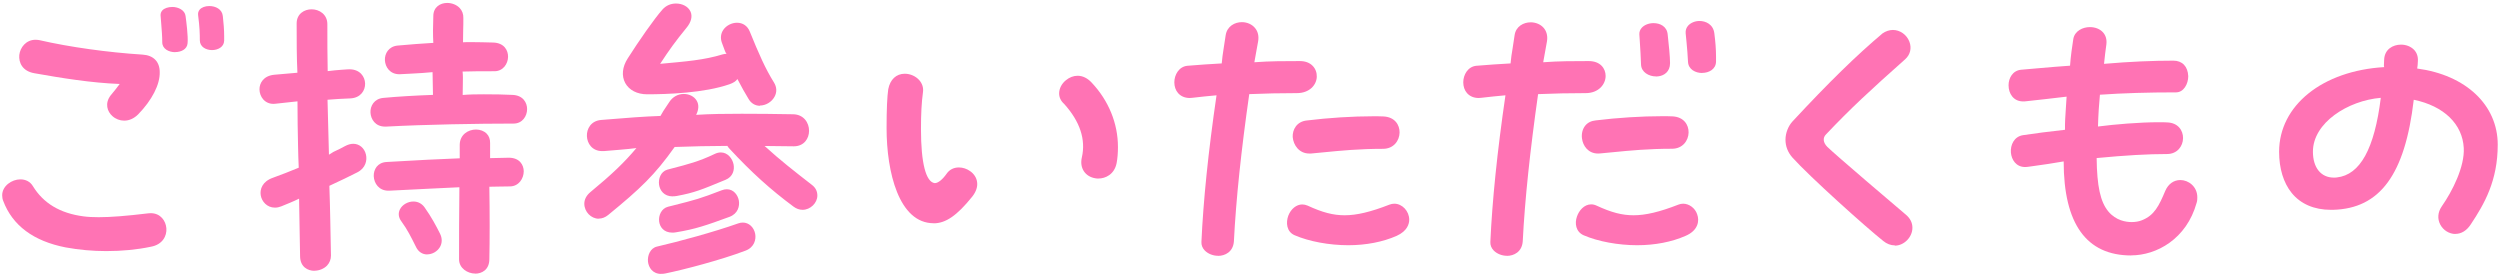
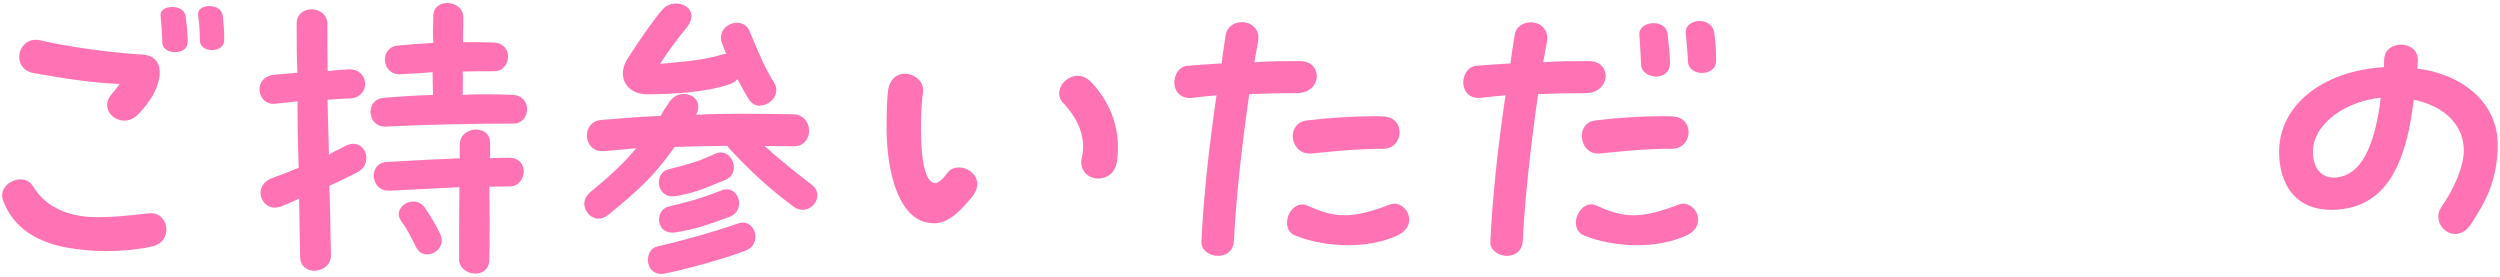
<svg xmlns="http://www.w3.org/2000/svg" id="_もじ" viewBox="0 0 298 33">
  <defs>
    <style>.cls-1{fill:#ff73b4;}</style>
  </defs>
-   <path class="cls-1" d="M12.67,29.93c-1.64,0-3.27-.15-4.85-.44-3.84-.75-6.34-2.62-7.44-5.55-.08-.19-.12-.44-.12-.66,0-1.12,1.15-1.9,2.17-1.9.64,0,1.17.28,1.48.79,1.26,2.06,3.24,3.25,6.04,3.62.51.07,1.13.1,1.82.1,1.45,0,3.32-.15,5.89-.46.1-.01.21-.02.3-.02,1.19,0,1.8.93,1.87,1.79.08.92-.46,1.96-1.84,2.21-1.66.35-3.45.52-5.33.52ZM14.8,14.38c-.51,0-1.01-.19-1.4-.54-.63-.55-.93-1.53-.21-2.47.4-.48.76-.92,1.08-1.36-3.4-.13-6.9-.7-10.17-1.28-1.45-.25-1.88-1.29-1.8-2.17.1-.9.8-1.82,1.94-1.82.16,0,.32.02.48.05,3.56.82,8.14,1.46,12.27,1.72,1.3.08,2.05.84,2.05,2.09.04,1.46-.92,3.34-2.57,5.03-.49.49-1.06.75-1.66.75ZM20.88,6.22c-.77,0-1.54-.4-1.54-1.18,0-.72-.06-1.43-.12-2.19-.03-.33-.05-.66-.08-1.01-.01-.23.06-.43.21-.6.24-.26.69-.41,1.2-.41.7,0,1.49.38,1.57,1.08.08.6.32,2.41.24,3.25-.06.73-.79,1.05-1.48,1.05ZM25.27,5.97c-.7,0-1.45-.37-1.45-1.17,0-.73-.02-1.59-.2-2.95-.04-.27.02-.51.18-.7.23-.27.66-.43,1.15-.43.74,0,1.53.37,1.61,1.2.09.83.16,1.59.16,2.41v.52c-.02.77-.77,1.12-1.45,1.12Z" />
+   <path class="cls-1" d="M12.67,29.93c-1.64,0-3.27-.15-4.85-.44-3.84-.75-6.34-2.62-7.44-5.55-.08-.19-.12-.44-.12-.66,0-1.12,1.15-1.9,2.17-1.9.64,0,1.17.28,1.48.79,1.26,2.06,3.24,3.25,6.04,3.62.51.07,1.13.1,1.82.1,1.45,0,3.32-.15,5.89-.46.1-.01.21-.02.3-.02,1.19,0,1.8.93,1.87,1.79.08.92-.46,1.96-1.84,2.21-1.66.35-3.45.52-5.33.52ZM14.8,14.38c-.51,0-1.01-.19-1.4-.54-.63-.55-.93-1.53-.21-2.47.4-.48.76-.92,1.08-1.36-3.4-.13-6.9-.7-10.17-1.28-1.45-.25-1.88-1.29-1.8-2.17.1-.9.8-1.82,1.94-1.82.16,0,.32.02.48.05,3.56.82,8.14,1.46,12.27,1.72,1.3.08,2.05.84,2.05,2.09.04,1.46-.92,3.34-2.57,5.03-.49.49-1.06.75-1.66.75ZM20.88,6.22c-.77,0-1.54-.4-1.54-1.18,0-.72-.06-1.43-.12-2.19-.03-.33-.05-.66-.08-1.01-.01-.23.06-.43.21-.6.24-.26.69-.41,1.2-.41.7,0,1.49.38,1.57,1.08.08.6.32,2.41.24,3.25-.06.73-.79,1.05-1.48,1.05ZM25.27,5.97c-.7,0-1.45-.37-1.45-1.17,0-.73-.02-1.59-.2-2.95-.04-.27.02-.51.18-.7.23-.27.66-.43,1.15-.43.74,0,1.53.37,1.61,1.2.09.83.16,1.59.16,2.41v.52c-.02.77-.77,1.12-1.45,1.12" />
  <path class="cls-1" d="M56.65,32.61c-.93,0-1.93-.65-1.93-1.69,0-2.28,0-5.44.04-8.6-2.33.13-4.6.2-8.35.41h-.12c-1.11,0-1.71-.87-1.74-1.74-.02-.79.44-1.62,1.53-1.68,3.49-.21,6.59-.36,8.72-.44,0-.51,0-1.07,0-1.63.02-1.18.99-1.8,1.94-1.8.5,0,.97.18,1.27.49.28.28.42.67.41,1.12v1.8l2.23-.05c1.3,0,1.77.87,1.78,1.61,0,.87-.59,1.79-1.62,1.81-.48,0-.93.01-1.36.02-.39,0-.76.02-1.12.02.05,3.01.05,6.47,0,8.63,0,1.28-.91,1.73-1.69,1.73ZM37.48,32.28c-.78,0-1.69-.45-1.71-1.72l-.12-6.88c-.71.35-1.4.62-2.13.92-.25.1-.5.15-.75.15-.95,0-1.57-.74-1.69-1.47-.12-.72.19-1.65,1.45-2.09.94-.33,2.08-.79,3.08-1.2-.04-.79-.06-1.63-.08-2.47-.04-1.78-.07-3.59-.07-5.44l-2.67.29c-.07,0-.14.01-.21.01-.48,0-.9-.19-1.21-.54-.28-.32-.44-.76-.44-1.2,0-.72.46-1.6,1.76-1.73.65-.06,2.76-.24,2.76-.24-.09-1.87-.09-3.83-.09-5.87,0-1.16.92-1.69,1.78-1.69.93,0,1.88.61,1.88,1.77,0,1.92,0,3.8.04,5.6.58-.08,1.13-.12,1.62-.16.26-.02.5-.04.72-.05.09,0,.17-.01.25-.01,1.26,0,1.85.88,1.87,1.7.02.81-.52,1.71-1.76,1.77-.92.04-1.84.08-2.72.16l.17,6.55.53-.33c.57-.27,1.06-.5,1.36-.68.35-.19.69-.29,1.01-.29.72,0,1.33.51,1.51,1.28.16.67-.02,1.62-1.04,2.13-.95.49-2.01.99-3.13,1.51l-.19.09c.05,1.35.08,2.74.11,4.13.03,1.39.06,2.78.08,4.18,0,.46-.16.87-.47,1.2-.37.38-.94.61-1.51.61ZM50.93,30.33c-.58,0-1.05-.31-1.33-.87l-.16-.32c-.4-.8-.89-1.8-1.6-2.76-.34-.45-.4-.96-.17-1.42.28-.56.94-.94,1.61-.94.54,0,1.01.25,1.33.7.82,1.15,1.39,2.23,1.84,3.13.28.56.27,1.14-.03,1.63-.32.51-.9.84-1.49.84ZM45.89,15.09c-1.14,0-1.69-.87-1.73-1.67-.04-.77.43-1.65,1.53-1.75,1.71-.16,3.7-.28,5.92-.36l-.05-2.71c-.77.08-1.64.13-2.6.18l-1.35.07c-1.14,0-1.69-.87-1.73-1.67-.04-.77.43-1.65,1.53-1.75,1.58-.15,2.85-.23,4.09-.31h.15c-.05-.92-.05-2,0-3.2,0-1.08.83-1.57,1.65-1.57.57,0,1.12.22,1.48.59.31.32.47.75.45,1.22,0,.48,0,.96-.02,1.44-.01.48-.02.96-.02,1.44.22-.02.57-.02.97-.02.81,0,1.85.03,2.62.05,1.33.04,1.79.94,1.78,1.7-.01.83-.59,1.72-1.62,1.72-1.44,0-2.68,0-3.8.04.05.46.04.95.03,1.43,0,.46-.02.91-.02,1.36.82-.07,1.69-.08,2.53-.08,1.27,0,2.41.02,3.38.07,1.3.04,1.77.94,1.77,1.69,0,.84-.56,1.73-1.61,1.73-4.2,0-10.53.11-15.19.36h-.12Z" />
  <path class="cls-1" d="M78.82,32.65c-1.05,0-1.5-.78-1.58-1.45-.08-.74.27-1.63,1.08-1.81,2.6-.6,6.73-1.72,9.67-2.76.19-.07.38-.1.56-.1.72,0,1.32.56,1.47,1.35.12.67-.1,1.6-1.16,2-2.92,1.11-7.44,2.29-9.57,2.72-.16.04-.33.04-.49.04ZM80.15,27.73c-1.04,0-1.5-.69-1.58-1.33-.09-.7.26-1.56,1.07-1.76l.68-.17c2.53-.64,3.13-.79,5.71-1.79.21-.08.41-.12.61-.12.82,0,1.31.7,1.43,1.34.12.67-.11,1.58-1.12,1.95-2.76,1.01-4.08,1.47-6.37,1.84-.15.03-.3.04-.43.04ZM71.37,26.07c-.92,0-1.72-.83-1.72-1.79,0-.5.25-.98.7-1.36,2.57-2.12,4.07-3.55,5.51-5.27-1.24.16-2.52.24-3.88.36-.07,0-.13,0-.2,0h0c-1.2,0-1.79-.92-1.82-1.78-.04-.86.48-1.83,1.69-1.93l.74-.06c2.21-.18,4.29-.35,6.34-.42.2-.39.48-.81.78-1.25l.3-.45c.39-.58,1.01-.92,1.7-.92.65,0,1.24.3,1.53.79.29.47.26,1.08-.06,1.7,1.71-.11,3.52-.13,5.43-.13s3.93.02,6.13.06c1.26.02,1.91,1.01,1.9,1.98,0,.89-.58,1.84-1.82,1.84-.62,0-1.21-.01-1.79-.02-.57,0-1.13-.02-1.69-.02,1.86,1.7,3.52,2.99,5.63,4.63.44.33.66.76.66,1.28,0,.89-.84,1.7-1.76,1.7-.38,0-.74-.13-1.08-.38-2.75-2.04-5.03-4.1-7.61-6.88-.12-.12-.2-.24-.28-.36-2.12.01-4.18.05-6.28.13-2.38,3.35-4.08,4.96-7.93,8.11-.34.28-.73.43-1.12.43ZM80.2,23.41c-1.06,0-1.54-.72-1.64-1.39-.1-.7.2-1.56.96-1.79l.6-.16c1.85-.48,3.19-.82,5.07-1.72.25-.12.49-.18.73-.18.82,0,1.38.72,1.52,1.42.13.65-.06,1.48-.97,1.85l-.2.08c-2.61,1.08-3.49,1.45-5.6,1.84-.17.03-.32.04-.47.04ZM90.6,12.61c-.58,0-1.07-.29-1.38-.83-.4-.65-.82-1.4-1.32-2.36-.18.27-.51.47-.94.62-3.01,1.05-7.44,1.2-9.81,1.2-1.2,0-2.15-.49-2.62-1.34-.46-.85-.36-1.92.29-2.93,1.33-2.09,3.14-4.7,4.16-5.85.42-.46.97-.7,1.6-.7.78,0,1.45.37,1.72.94.27.57.1,1.28-.49,1.98-1.3,1.59-2.08,2.67-3.12,4.27,3.15-.29,5.22-.45,7.42-1.12.16-.04.33-.08.5-.08-.11-.1-.17-.27-.24-.45-.11-.29-.23-.59-.33-.89-.19-.54-.12-1.09.19-1.53.35-.5.99-.83,1.62-.83.7,0,1.25.38,1.52,1.04,1.09,2.69,1.87,4.45,2.88,6.07.35.56.38,1.17.07,1.72-.34.62-1.04,1.04-1.74,1.04Z" />
  <path class="cls-1" d="M111.29,26.61c-4.14,0-5.61-6.1-5.61-11.33,0-2.22.07-3.79.2-4.65.22-1.15.95-1.84,1.97-1.84.65,0,1.31.29,1.73.77.35.4.51.89.44,1.41-.17,1.26-.24,2.58-.24,4.43,0,4.02.58,6.3,1.64,6.43h0c.41,0,.94-.44,1.43-1.14.33-.47.84-.73,1.45-.73.47,0,.95.16,1.34.44.47.33.77.8.83,1.31.08.56-.13,1.16-.58,1.73-1.82,2.26-3.16,3.18-4.6,3.18ZM130.92,21.28c-.12,0-.24,0-.36-.03-.57-.09-1.05-.38-1.35-.82-.31-.46-.4-1.04-.25-1.68.48-2.12-.22-4.26-2.11-6.36-.4-.35-.61-.8-.6-1.29.01-.56.31-1.14.81-1.54.41-.34.9-.53,1.39-.53.6,0,1.18.28,1.68.82,2.02,2.14,3.13,4.86,3.13,7.67,0,.72-.05,1.35-.16,1.93-.27,1.35-1.34,1.83-2.17,1.83Z" />
  <path class="cls-1" d="M145.18,30.49c-.59,0-1.19-.24-1.57-.63-.28-.29-.42-.64-.4-1.02.22-4.9.82-10.78,1.8-17.48-.96.1-1.92.17-2.9.3-.11.01-.21.02-.3.02-.58,0-1.06-.21-1.39-.59-.29-.33-.44-.79-.44-1.28,0-.89.55-1.88,1.57-1.97,1.36-.12,2.72-.2,4.08-.28.04-.58.14-1.19.23-1.8.08-.52.17-1.04.24-1.56.17-1.08,1.09-1.56,1.93-1.56.62,0,1.21.26,1.57.7.36.43.48,1,.36,1.64-.08.4-.15.8-.22,1.21-.07.42-.14.83-.22,1.23,1.87-.14,3.68-.14,5.43-.14.64,0,1.17.2,1.53.58.33.34.5.81.48,1.31-.04.96-.87,1.93-2.37,1.93-1.9,0-3.81.04-5.68.12-.95,6.63-1.58,12.55-1.83,17.55-.09,1.27-1.07,1.73-1.89,1.73ZM160.72,29.23c-2.27,0-4.66-.44-6.4-1.19-.97-.42-1.06-1.51-.75-2.34.32-.81.97-1.33,1.66-1.33.21,0,.43.05.64.14,1.77.82,3.05,1.15,4.41,1.15,1.44,0,3.09-.39,5.35-1.27.19-.07.38-.11.57-.11.95,0,1.78.89,1.78,1.91,0,.47-.2,1.34-1.51,1.93-1.64.72-3.63,1.11-5.76,1.11ZM156.06,18.3c-1.19,0-1.89-.99-1.97-1.97-.04-.86.47-1.85,1.69-1.97,2.6-.32,5.48-.5,7.91-.5.41,0,.81,0,1.21.02,1.36.06,1.95,1.01,1.93,1.93-.02.96-.71,1.93-1.97,1.93h0c-2.8,0-5,.21-7.12.42l-1.47.14c-.07,0-.14,0-.21,0Z" />
  <path class="cls-1" d="M179.62,30.49c-.59,0-1.19-.24-1.57-.63-.28-.29-.42-.64-.4-1.02.22-4.89.82-10.77,1.8-17.48-.96.1-1.92.17-2.9.3-.11.01-.21.02-.3.02-.58,0-1.06-.21-1.39-.59-.29-.33-.44-.79-.44-1.28,0-.89.55-1.88,1.57-1.97,1.36-.12,2.72-.2,4.07-.28.04-.57.14-1.18.24-1.78.08-.53.17-1.05.24-1.58.15-1.06,1.07-1.54,1.92-1.54.1,0,.2,0,.29.02.55.07,1.04.34,1.34.75.3.41.41.95.3,1.55-.08.4-.15.81-.22,1.22-.07.41-.14.82-.22,1.22,1.87-.14,3.68-.14,5.43-.14,1.39,0,2.01.89,2.01,1.77,0,.99-.83,2.05-2.37,2.05-1.9,0-3.81.04-5.68.12-.94,6.62-1.58,12.54-1.83,17.55-.09,1.27-1.07,1.73-1.89,1.73ZM195.16,29.23c-2.27,0-4.67-.44-6.4-1.19-.93-.42-1.07-1.42-.79-2.22.24-.72.86-1.46,1.7-1.46.21,0,.43.05.64.15,1.77.82,3.04,1.15,4.41,1.15,1.44,0,3.09-.39,5.35-1.27.18-.07.37-.11.56-.11.72,0,1.43.53,1.67,1.26.3.79.12,1.94-1.39,2.58-1.64.72-3.63,1.11-5.76,1.11ZM190.48,18.3c-1.16,0-1.8-.91-1.91-1.81-.07-.56.07-1.11.38-1.5.29-.37.73-.59,1.27-.64,2.6-.32,5.48-.5,7.92-.5.41,0,.81,0,1.21.02,1.36.06,1.95,1.01,1.93,1.93-.02.96-.71,1.93-1.97,1.93h0c-2.8,0-5,.21-7.12.42l-1.47.14c-.08,0-.15.01-.22.01ZM197.39,9.11c-.84,0-1.75-.5-1.78-1.42-.03-.91-.08-1.75-.14-2.68l-.06-.92c-.01-.28.08-.55.28-.77.29-.33.79-.54,1.33-.56h.11c.71,0,1.58.36,1.66,1.37.13,1.17.28,2.62.28,3.4,0,1.04-.73,1.49-1.4,1.57-.09.01-.18.02-.27.02ZM202.89,8.7c-.78,0-1.64-.42-1.68-1.34-.03-.76-.1-1.46-.17-2.28l-.11-1.12c-.03-.35.08-.67.31-.92.31-.33.81-.54,1.34-.54.73,0,1.64.39,1.77,1.48.13.99.2,1.9.2,2.77v.6c-.02.92-.87,1.34-1.65,1.34Z" />
-   <path class="cls-1" d="M225.87,29.25c-.49,0-.97-.18-1.39-.53-2.03-1.61-8.79-7.67-10.84-9.96-.54-.62-.81-1.33-.81-2.11s.32-1.62.85-2.19c4.32-4.65,7.63-7.88,10.72-10.48.37-.26.82-.41,1.23-.41.85,0,1.65.56,1.97,1.4.29.76.11,1.54-.5,2.09-4.23,3.76-6.48,5.84-9.44,8.96-.41.41-.35.98.16,1.49.83.83,8.32,7.21,9.36,8.08.52.44.78.96.78,1.56,0,1.12-1,2.13-2.09,2.13Z" />
-   <path class="cls-1" d="M254.04,30.45c-5.34,0-8.05-3.77-8.05-11.21-1.22.22-2.48.4-3.72.57l-.58.08c-.1.01-.2.02-.29.02-1.08,0-1.63-.87-1.7-1.73-.07-.88.36-1.9,1.45-2.07,1.43-.21,3.12-.44,5-.64-.02-.82.04-1.68.1-2.55.03-.46.07-.93.09-1.4-1.62.21-3.3.37-5.02.57h-.15c-.55,0-1-.2-1.32-.6-.28-.35-.43-.82-.43-1.33,0-.83.48-1.77,1.53-1.85.69-.06,1.37-.12,2.06-.18,1.27-.11,2.52-.22,3.74-.3.08-1.17.25-2.27.39-3.2.18-.96,1.14-1.4,1.97-1.4.64,0,1.22.23,1.58.64.32.36.46.85.39,1.42-.11.74-.18,1.41-.25,2.05l-.03.27c3.13-.27,5.86-.38,8.27-.38,1.06,0,1.72.69,1.77,1.85,0,.93-.55,1.93-1.45,1.93-3.36,0-6.33.09-9.08.28-.1,1.09-.19,2.27-.23,3.79,2-.26,4.94-.51,7.26-.51.35,0,.67,0,.97.02,1.34.04,1.92.98,1.91,1.88-.01.94-.68,1.89-1.91,1.89-2.27,0-4.93.15-8.39.48.04,3.35.44,5.21,1.39,6.36.92,1.11,2.14,1.27,2.79,1.27.43,0,.85-.07,1.2-.21,1.51-.59,2.05-1.73,2.81-3.53.35-.8,1-1.27,1.79-1.27.97,0,2.02.78,2.02,2.05,0,.2,0,.41-.08.66-1.2,4.33-4.79,6.27-7.81,6.27Z" />
  <path class="cls-1" d="M292.69,27.89c-.74,0-1.45-.44-1.81-1.12-.36-.69-.3-1.47.17-2.16,1.29-1.84,2.75-4.76,2.63-6.97-.15-2.86-2.38-5.01-5.96-5.75-1.04,8.92-4.03,12.98-9.63,13.12h-.25c-1.98,0-3.6-.69-4.67-2.01-.98-1.21-1.5-2.91-1.5-4.91,0-5.51,5.15-9.66,12.53-10.09-.05-.11-.04-.26-.03-.41.01-.15.02-.3.02-.46.04-1.25,1.04-1.81,2.01-1.81.62,0,1.18.23,1.56.62.33.35.49.82.45,1.35,0,.32-.04.6-.08.88,5.81.77,9.6,4.36,9.6,9.07,0,4.3-1.58,7.05-3.21,9.5-.49.75-1.12,1.14-1.84,1.14ZM283.79,11.66c-3.92.33-8.09,2.97-8.09,6.42,0,1.91.96,3.09,2.49,3.09.12,0,.25,0,.37-.02,2.77-.31,4.48-3.42,5.23-9.49Z" />
</svg>